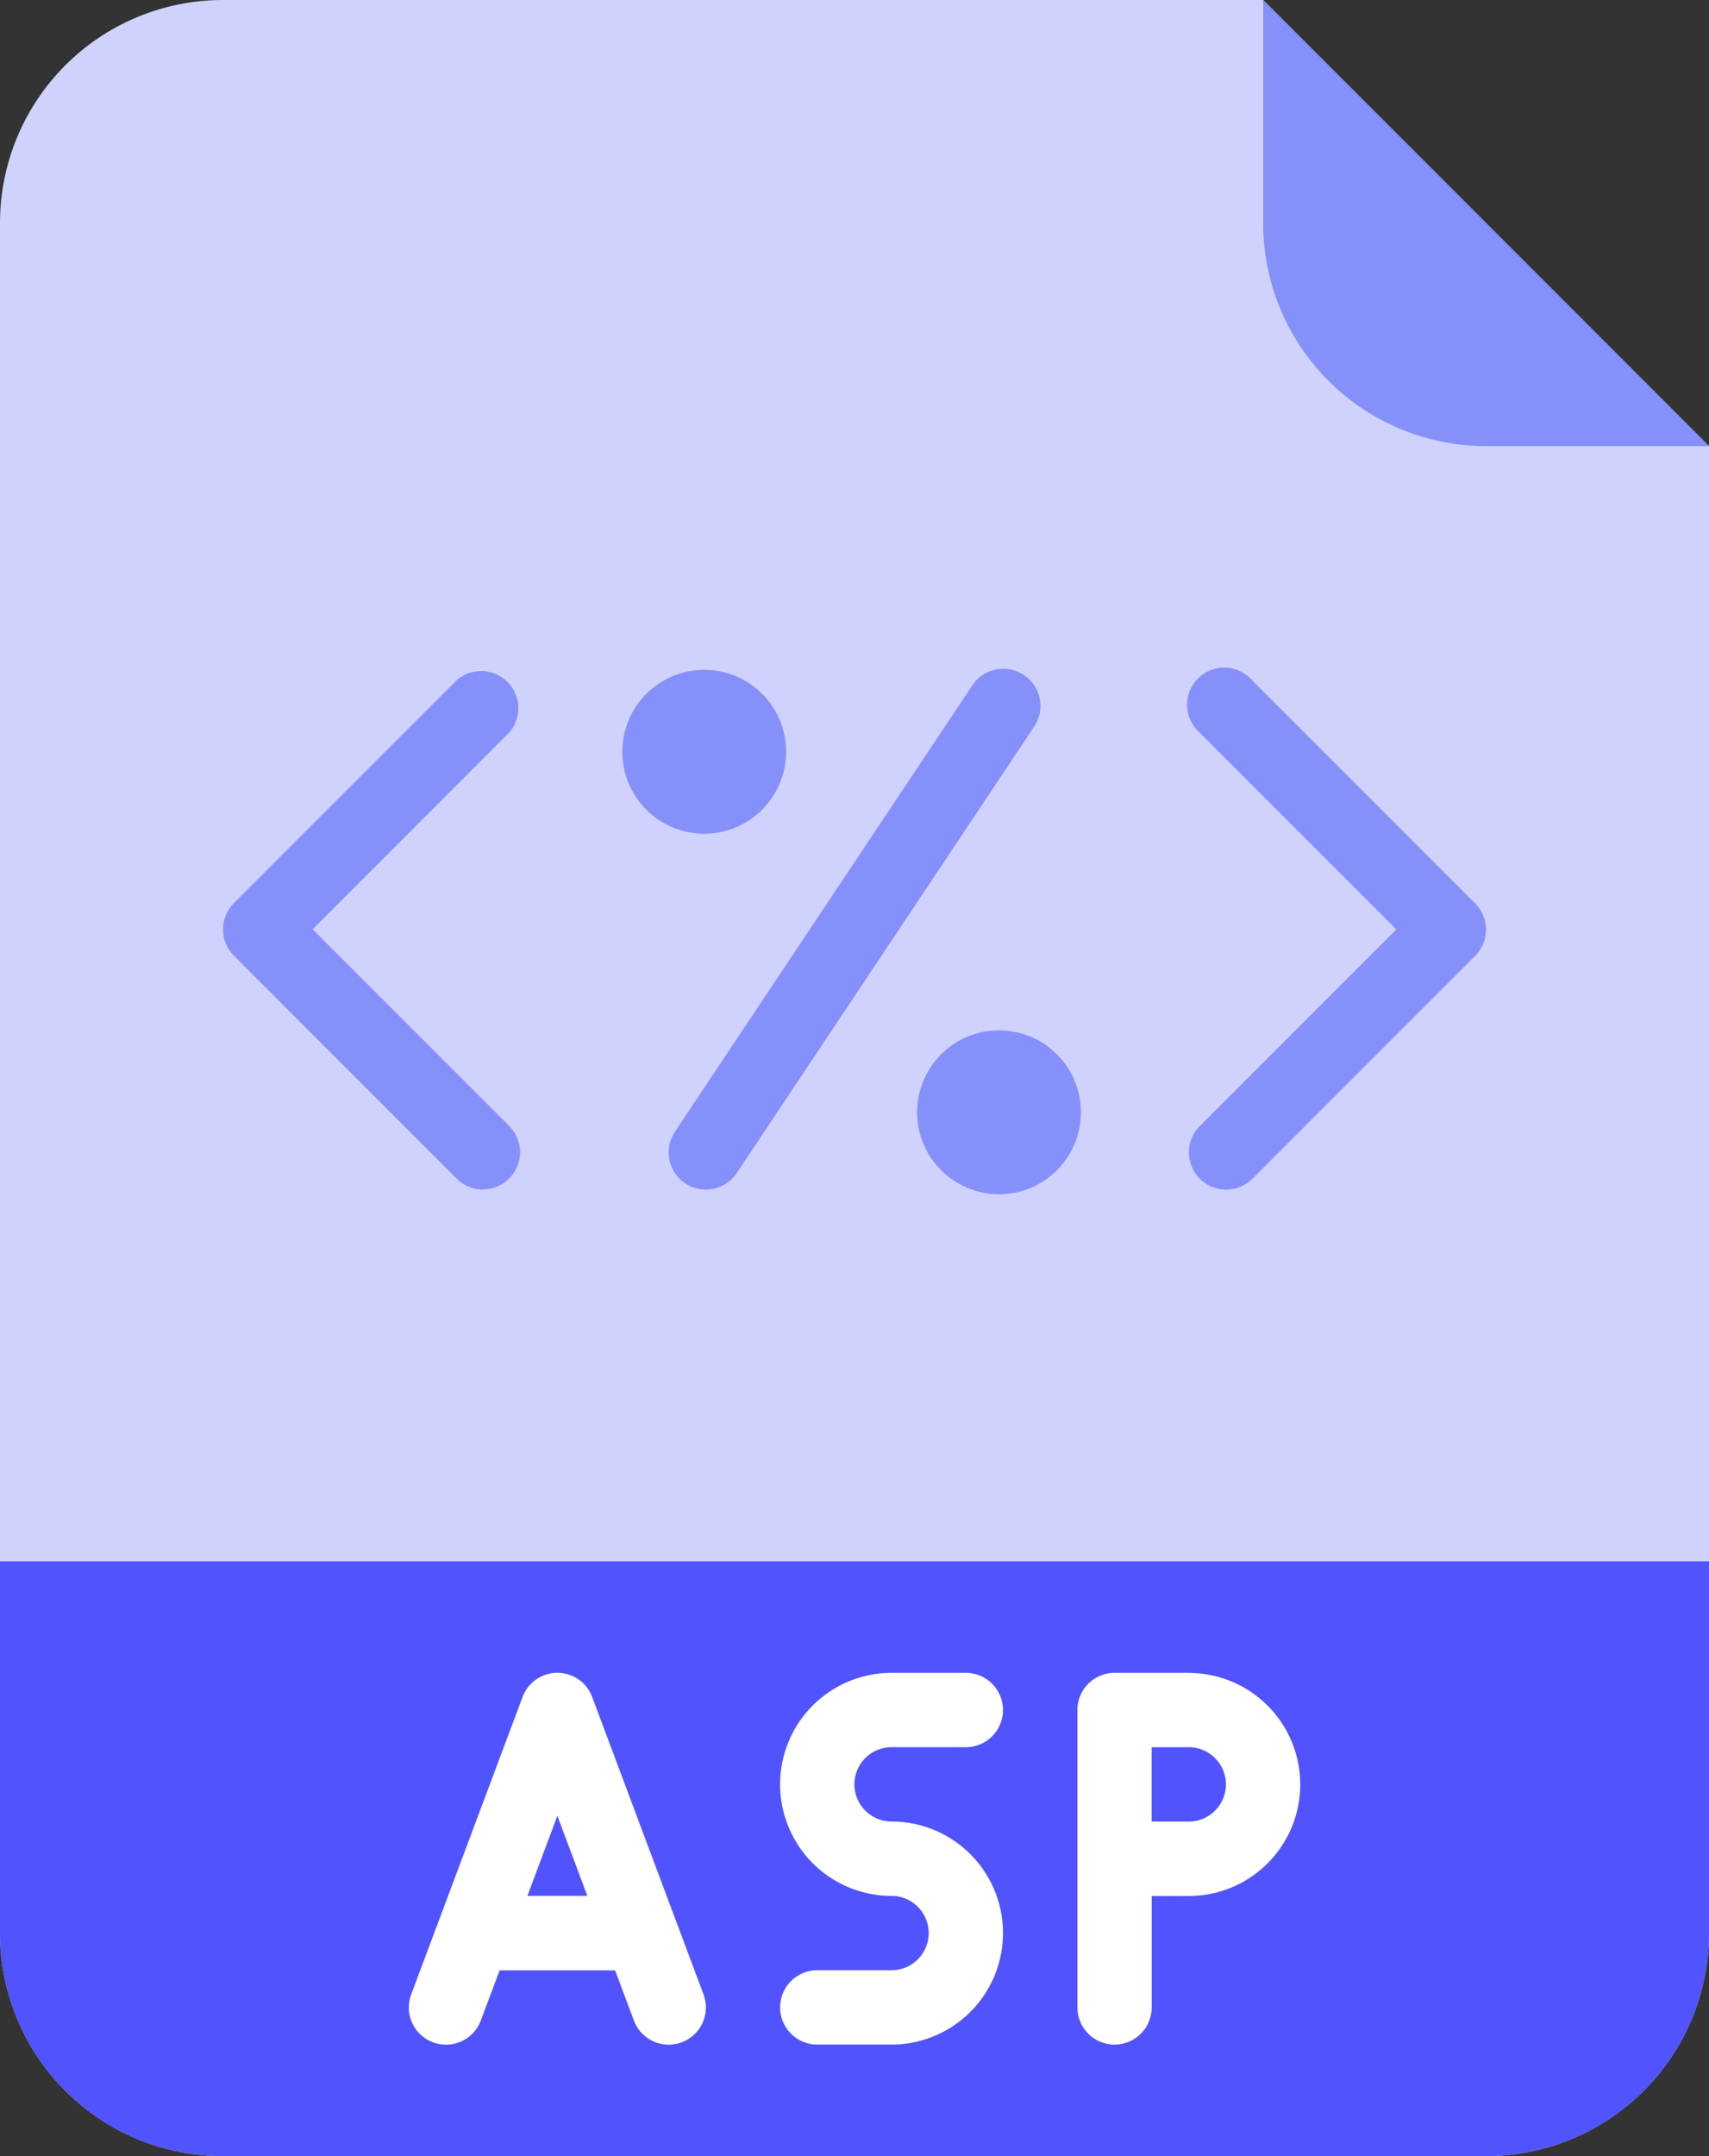
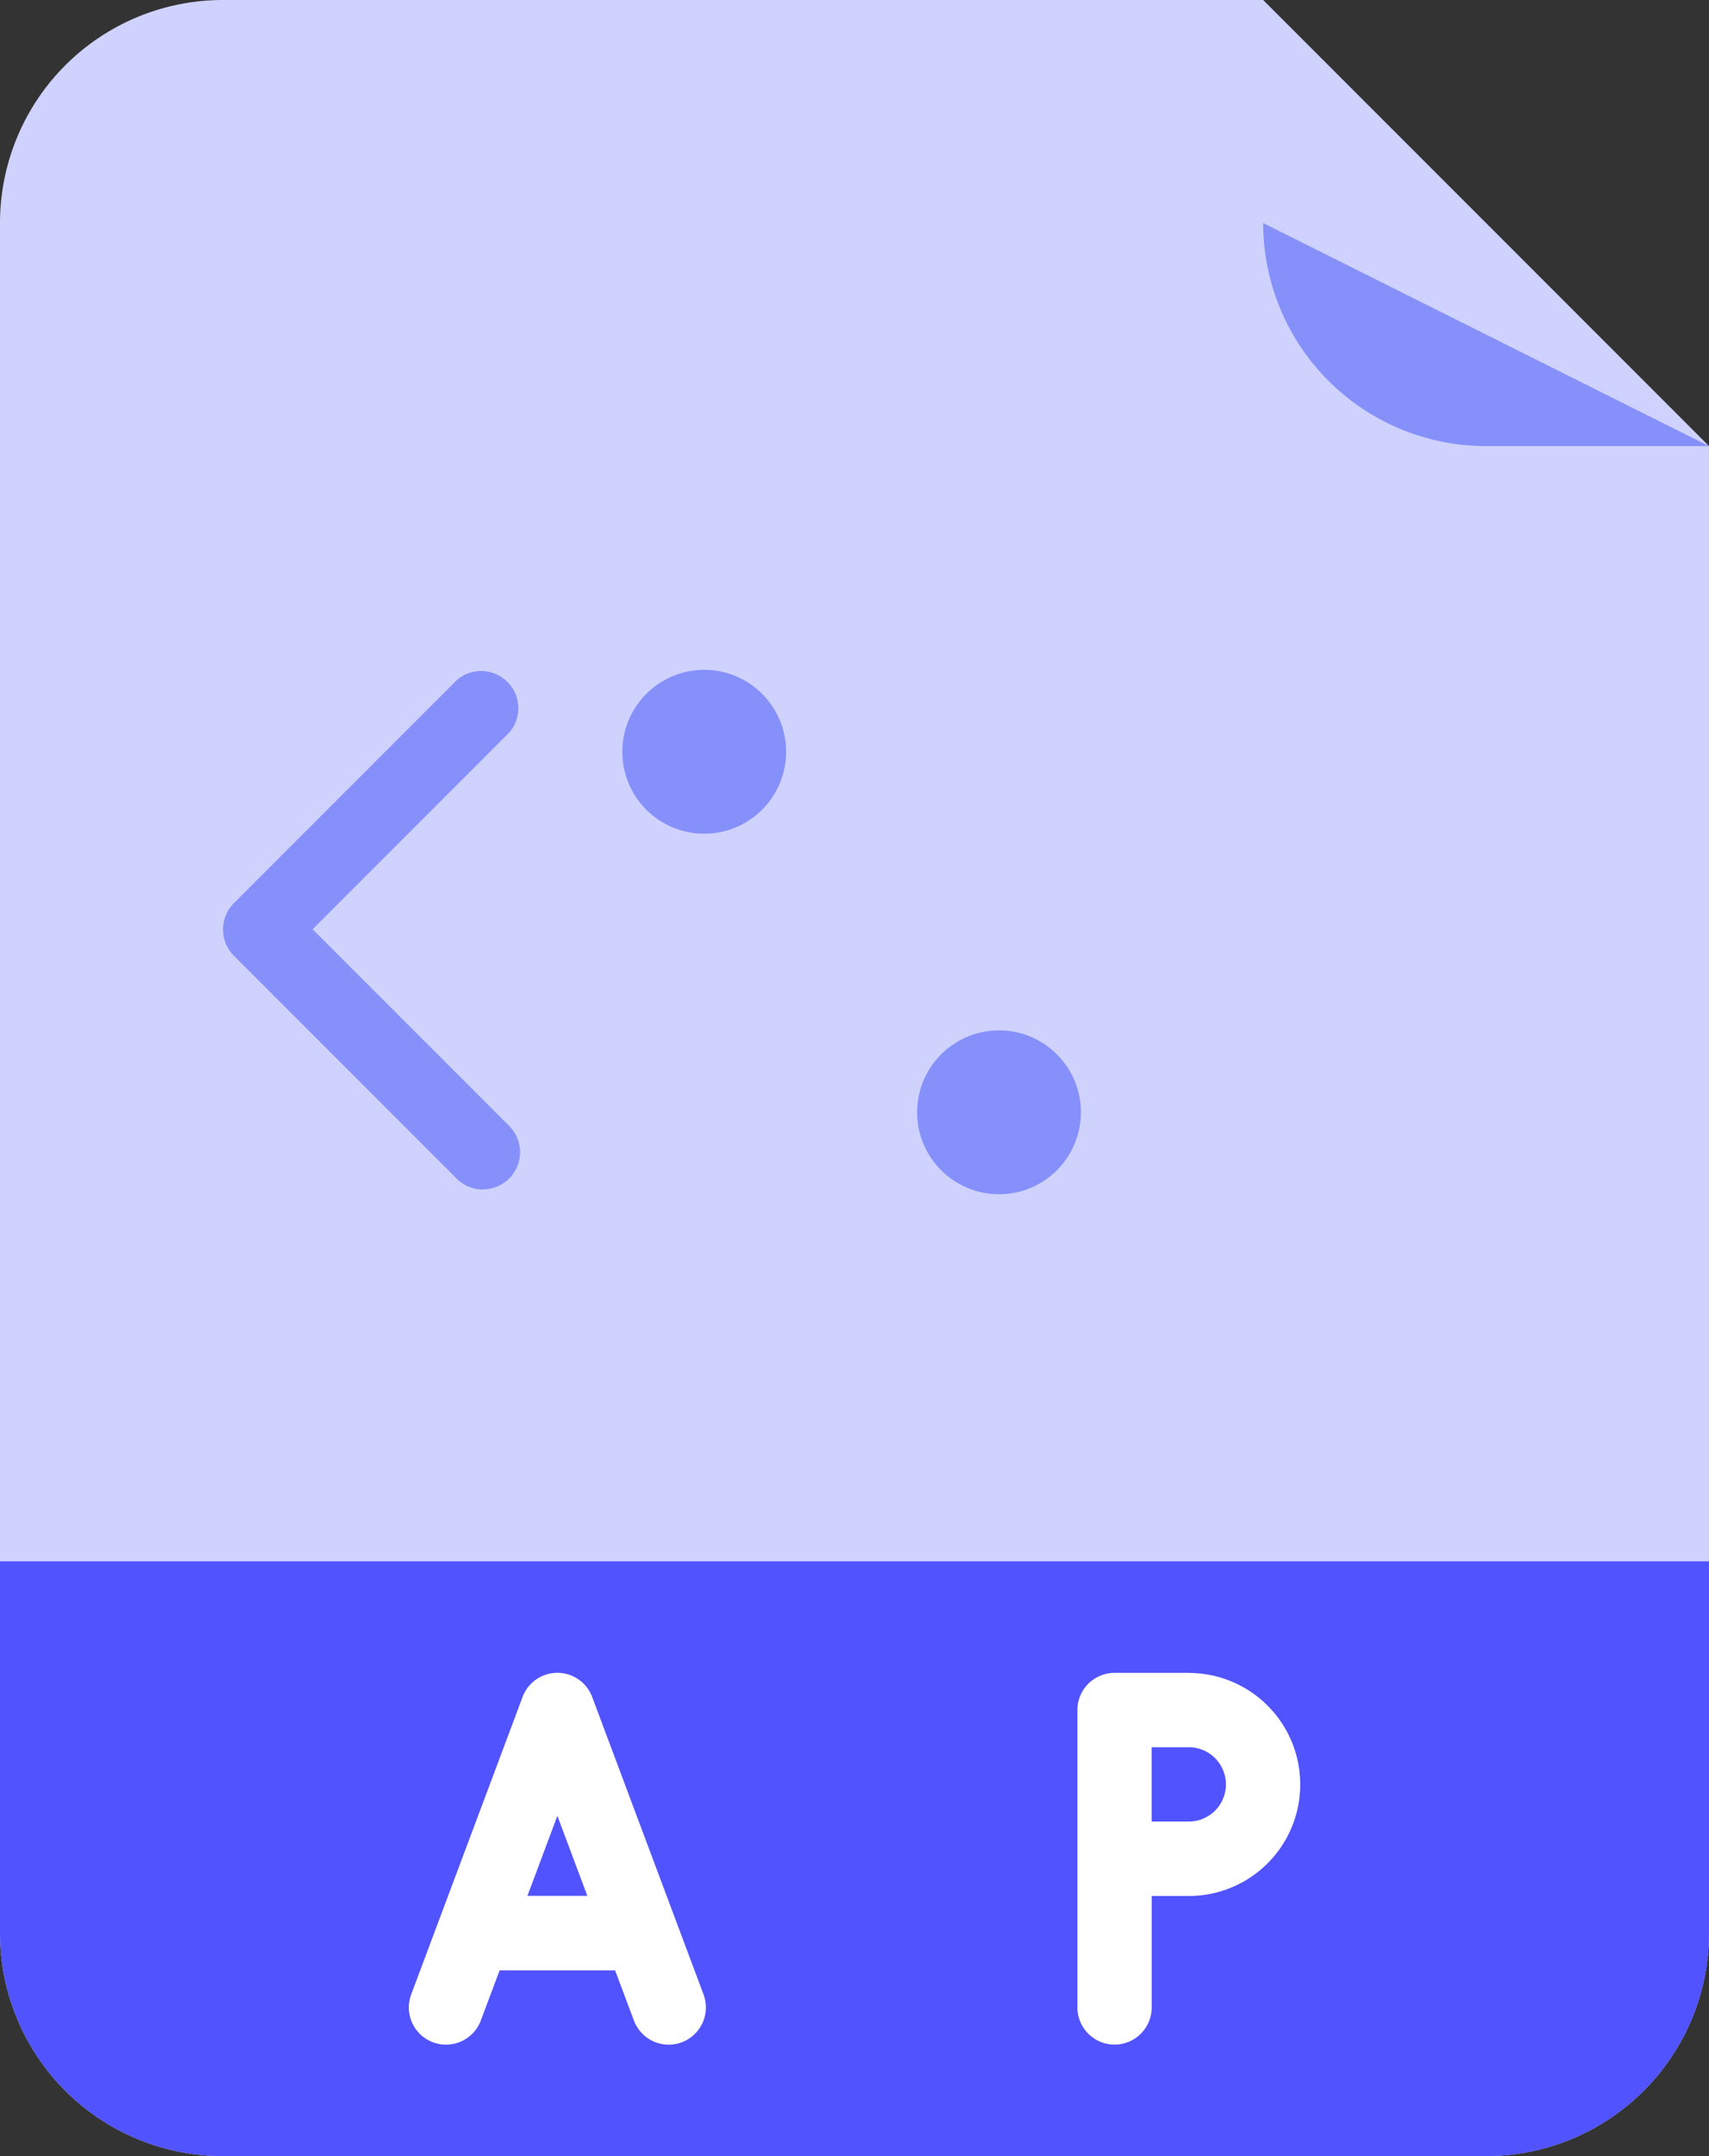
<svg xmlns="http://www.w3.org/2000/svg" width="52.174" height="65.785" viewBox="0 0 52.174 65.785">
  <rect x="0" y="0" width="52.174" height="65.785" fill="#333333" stroke="none" />
  <g id="aspservicesicon-01" transform="translate(-72 -24)">
    <path id="Path_15835" data-name="Path 15835" d="M117.369,89.784H78.805A6.805,6.805,0,0,1,72,82.979V30.805A6.805,6.805,0,0,1,78.805,24h31.758l13.611,13.611V82.979A6.805,6.805,0,0,1,117.369,89.784Z" fill="#cfd2fc" />
    <path id="Path_15836" data-name="Path 15836" d="M72,360h52.174v11.342a6.805,6.805,0,0,1-6.805,6.805H78.805A6.805,6.805,0,0,1,72,371.342Z" transform="translate(0 -288.363)" fill="#5153ff" />
    <g id="Group_89040" data-name="Group 89040" transform="translate(78.805 24)">
-       <path id="Path_15837" data-name="Path 15837" d="M357.611,37.611h-6.805A6.805,6.805,0,0,1,344,30.805V24Z" transform="translate(-312.242 -24)" fill="#8690fa" />
+       <path id="Path_15837" data-name="Path 15837" d="M357.611,37.611h-6.805A6.805,6.805,0,0,1,344,30.805Z" transform="translate(-312.242 -24)" fill="#8690fa" />
      <path id="Path_15838" data-name="Path 15838" d="M127.939,183.879a1.131,1.131,0,0,1-.8-.332l-6.805-6.805a1.134,1.134,0,0,1,0-1.6l6.805-6.805a1.134,1.134,0,0,1,1.6,1.6l-6,6,6,6a1.134,1.134,0,0,1-.8,1.936Z" transform="translate(-120 -147.584)" fill="#8690fa" />
-       <path id="Path_15839" data-name="Path 15839" d="M329.134,183.879a1.134,1.134,0,0,1-.8-1.936l6-6-6-6a1.134,1.134,0,1,1,1.6-1.6l6.805,6.805a1.134,1.134,0,0,1,0,1.6l-6.805,6.805A1.131,1.131,0,0,1,329.134,183.879Z" transform="translate(-298.51 -147.584)" fill="#8690fa" />
-       <path id="Path_15840" data-name="Path 15840" d="M217.133,183.877a1.134,1.134,0,0,1-.943-1.764l9.074-13.611a1.134,1.134,0,1,1,1.887,1.258l-9.074,13.611a1.133,1.133,0,0,1-.945.505Z" transform="translate(-202.389 -147.583)" fill="#8690fa" />
      <circle id="Ellipse_915" data-name="Ellipse 915" cx="2.5" cy="2.5" r="2.5" transform="translate(12.194 20.437)" fill="#8690fa" />
      <circle id="Ellipse_916" data-name="Ellipse 916" cx="2.5" cy="2.5" r="2.5" transform="translate(21.194 31.437)" fill="#8690fa" />
    </g>
    <path id="Path_15841" data-name="Path 15841" d="M165.6,384.737a1.134,1.134,0,0,0-2.124,0l-3.4,9.074a1.134,1.134,0,1,0,2.124.8l.575-1.532H166.3l.575,1.532a1.134,1.134,0,1,0,2.124-.8Zm-1.977,6.069.915-2.441.915,2.441Z" transform="translate(-75.522 -308.962)" fill="#fff" />
-     <path id="Path_15842" data-name="Path 15842" d="M243.4,386.268h2.268a1.134,1.134,0,1,0,0-2.268H243.4a3.4,3.4,0,0,0,0,6.805,1.134,1.134,0,1,1,0,2.268h-2.268a1.134,1.134,0,0,0,0,2.268H243.4a3.4,3.4,0,1,0,0-6.805,1.134,1.134,0,0,1,0-2.268Z" transform="translate(-144.182 -308.96)" fill="#fff" />
    <path id="Path_15843" data-name="Path 15843" d="M307.4,384h-2.268A1.134,1.134,0,0,0,304,385.134v9.074a1.134,1.134,0,0,0,2.268,0v-3.4H307.4a3.4,3.4,0,1,0,0-6.805Zm0,4.537h-1.134v-2.268H307.4a1.134,1.134,0,1,1,0,2.268Z" transform="translate(-199.108 -308.96)" fill="#fff" />
  </g>
</svg>